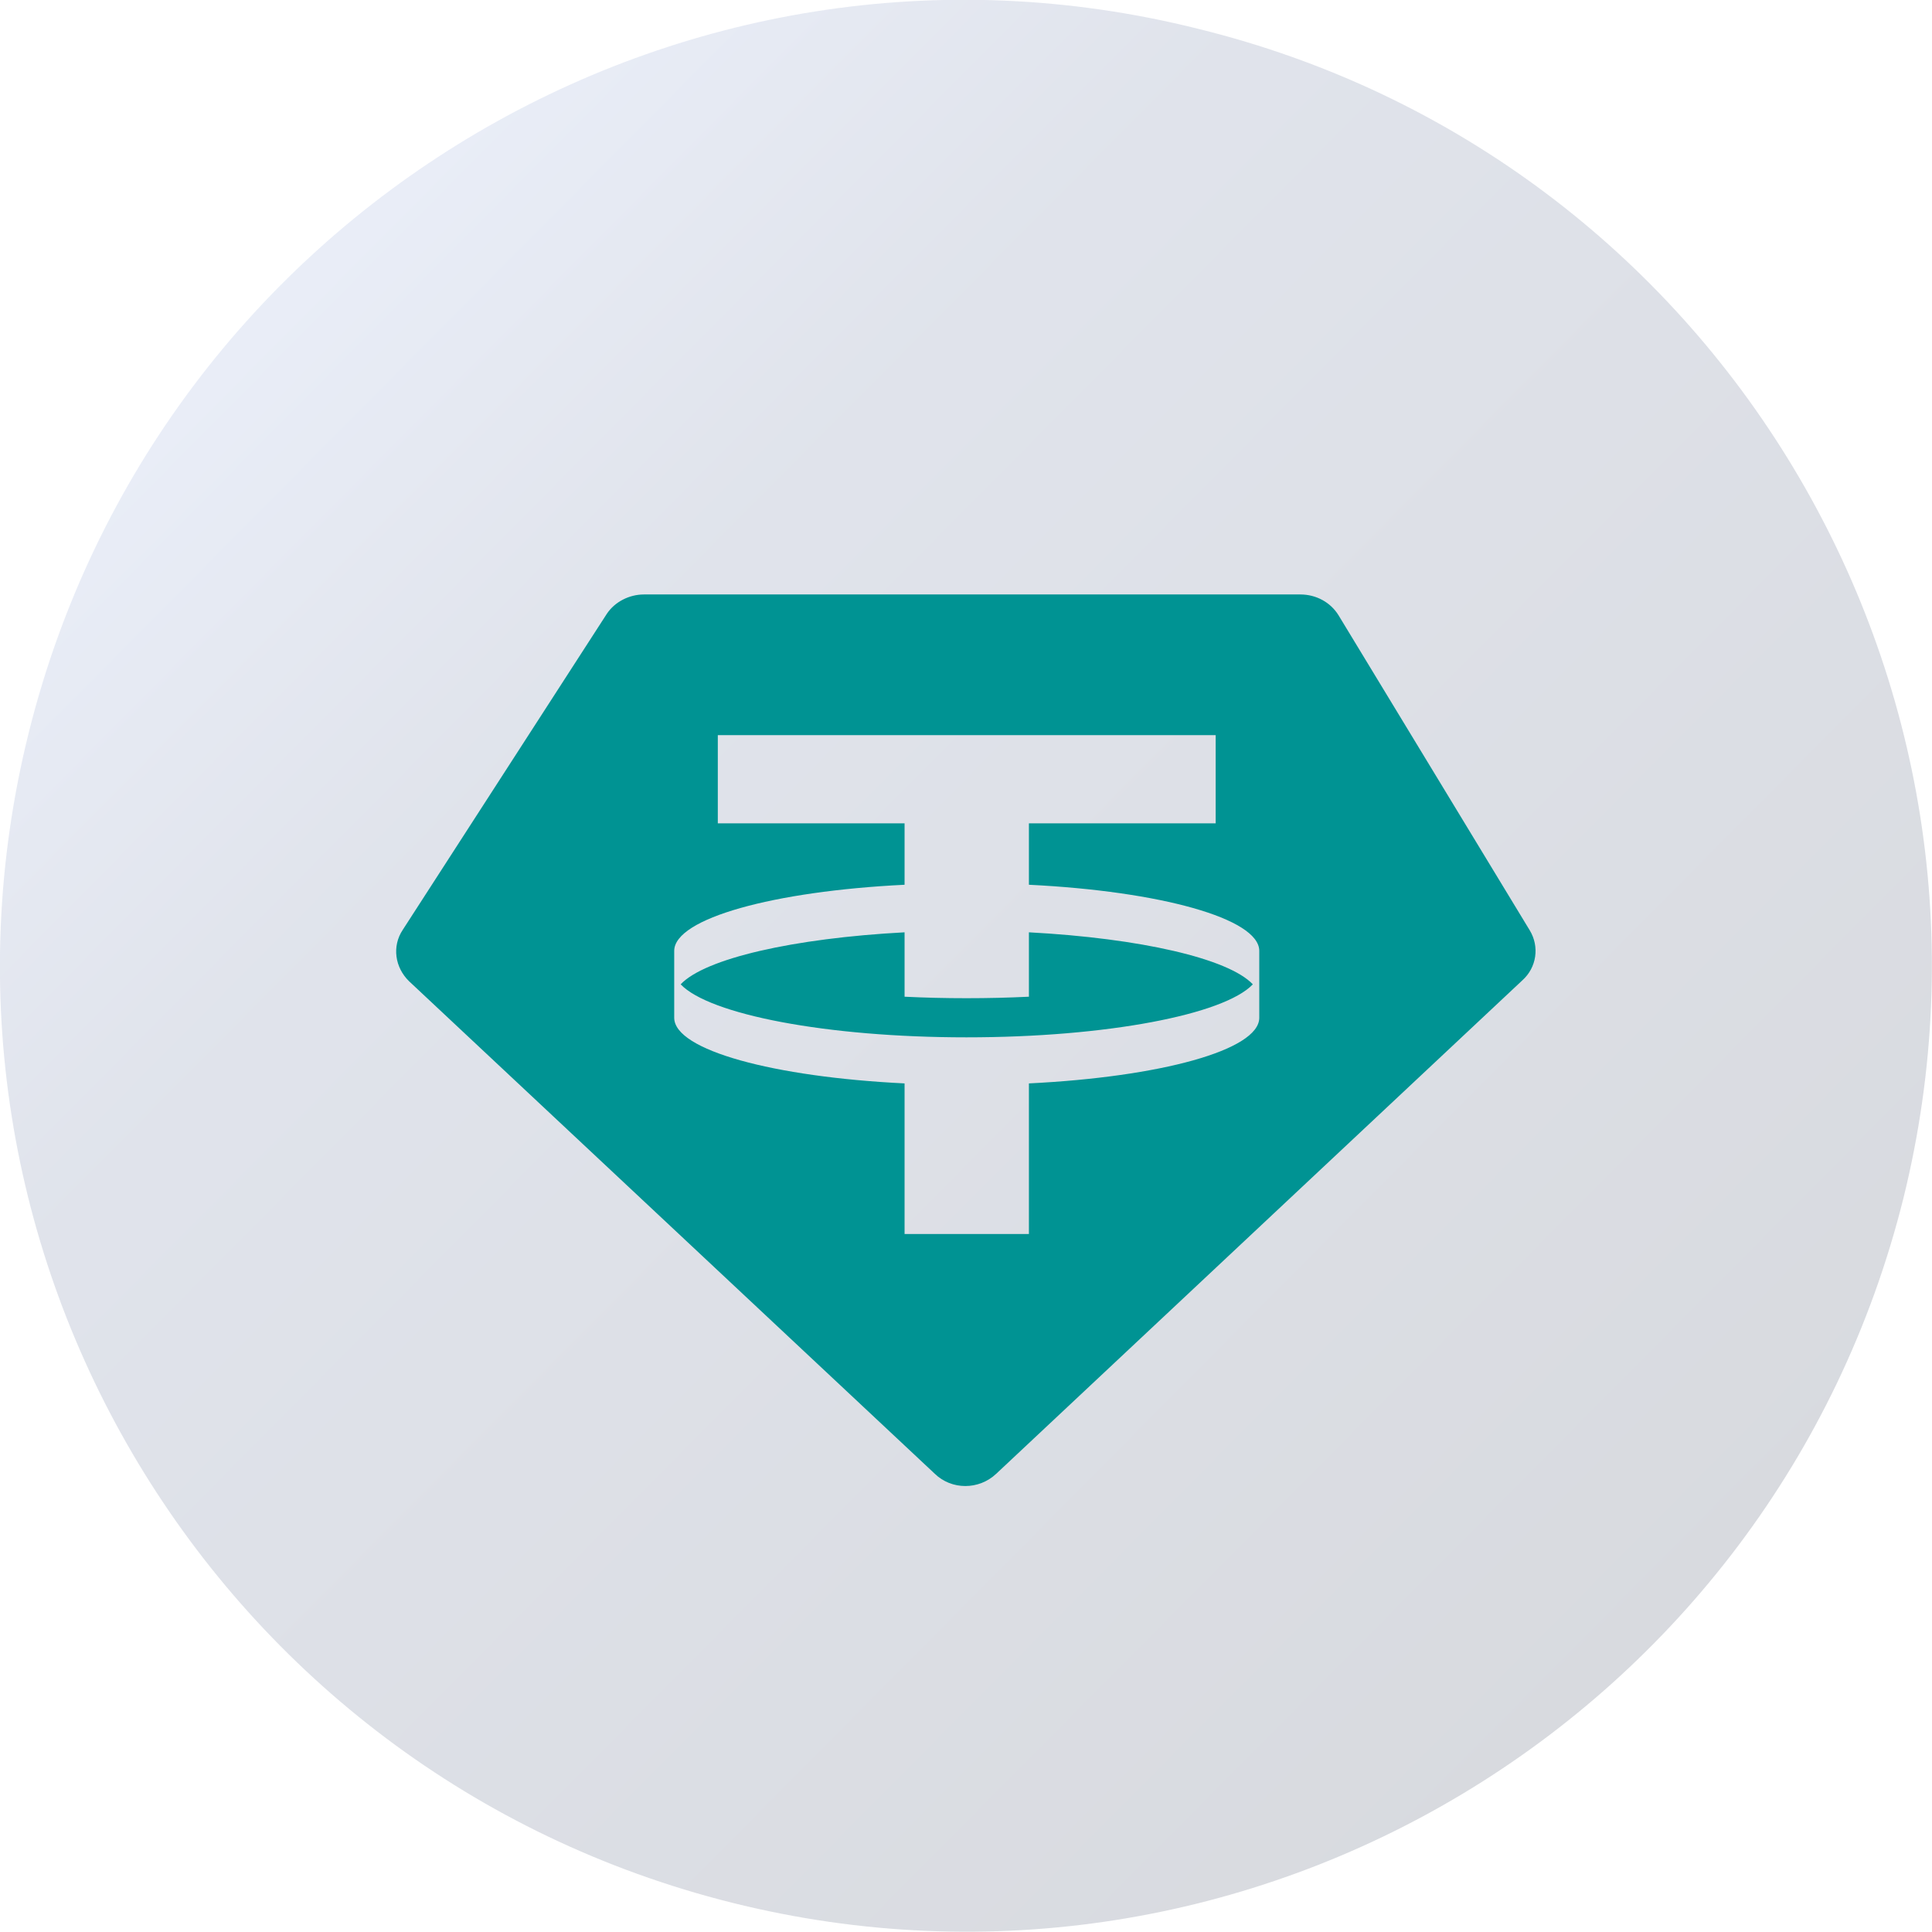
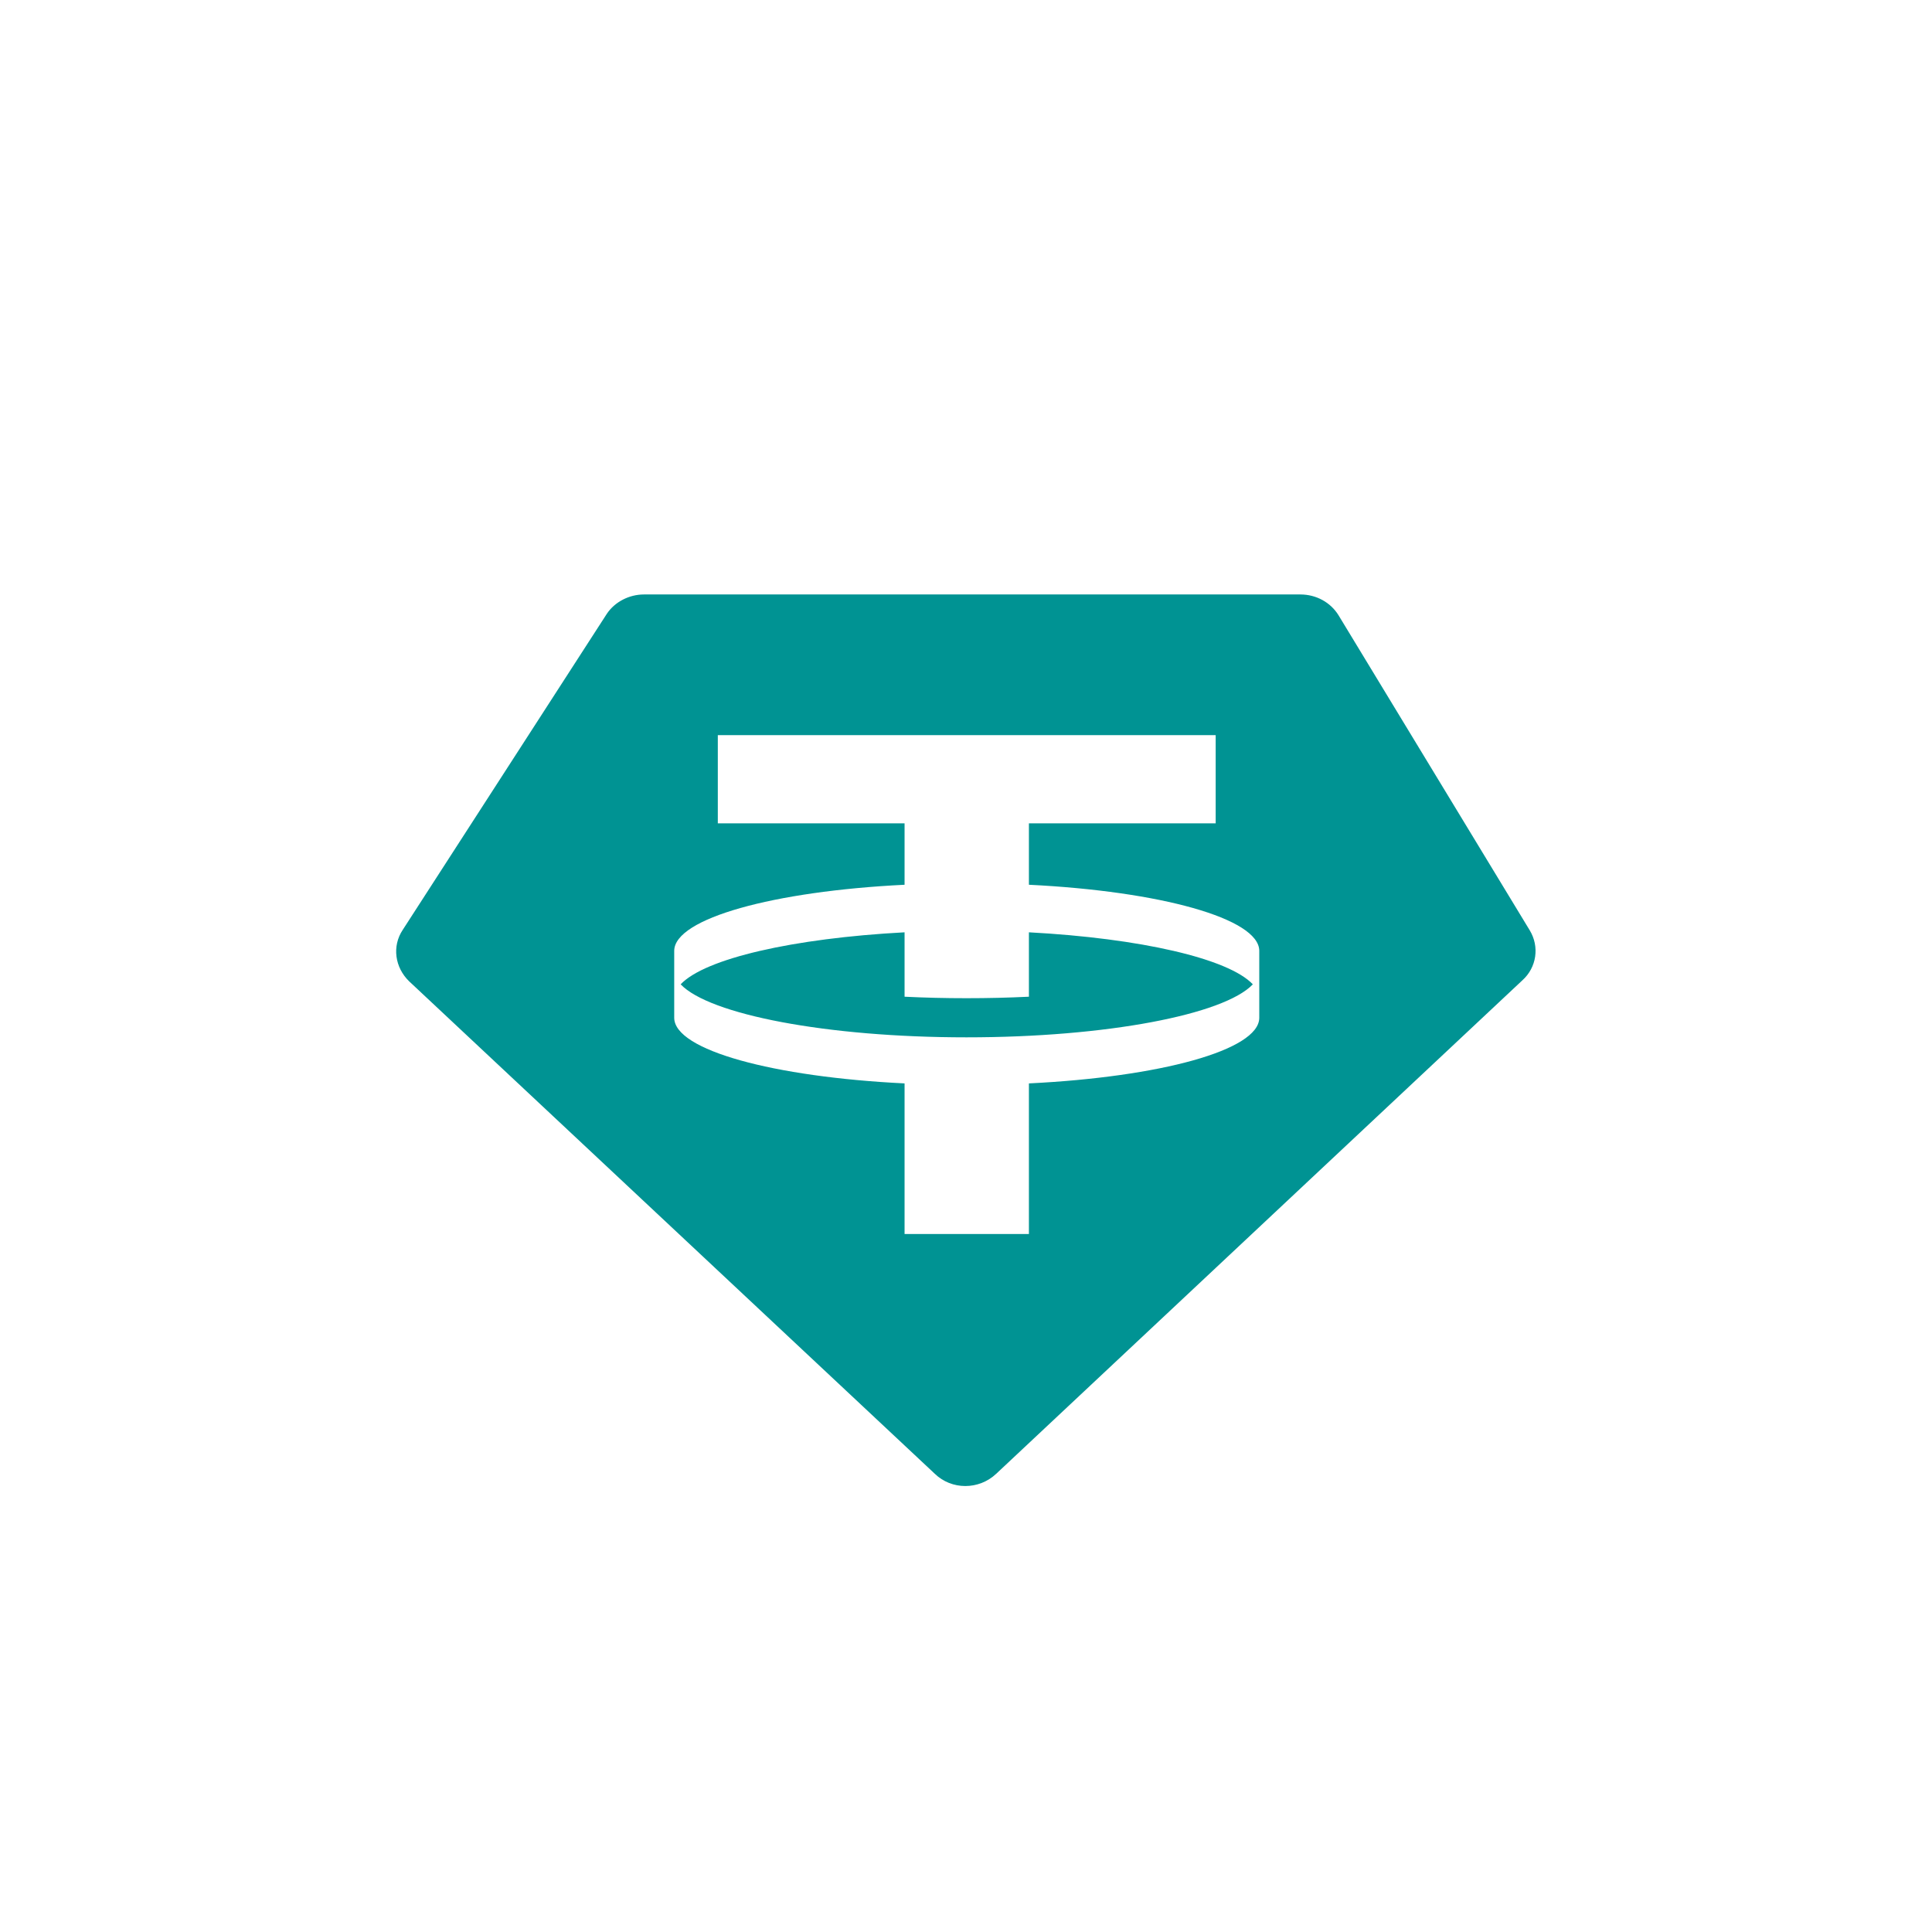
<svg xmlns="http://www.w3.org/2000/svg" width="39" height="39" viewBox="0 0 39 39" fill="none">
  <desc>
			Created with Pixso.
	</desc>
  <defs>
    <linearGradient x1="2.676" y1="1.03" x2="36.324" y2="34.402" id="paint_linear_33_2828_0" gradientUnits="userSpaceOnUse">
      <stop stop-color="#ACC4FB" stop-opacity="0.2" />
      <stop offset="0.317" stop-color="#65769E" stop-opacity="0.2" />
      <stop offset="1" stop-color="#384259" stop-opacity="0.2" />
    </linearGradient>
  </defs>
  <path id="Coin" d="M38.42 24.2C35.81 34.64 25.24 41.02 14.78 38.41C4.34 35.8 -2.02 25.23 0.58 14.79C3.18 4.35 13.75 -2.03 24.18 0.58C34.65 3.15 41.01 13.75 38.42 24.2Z" fill="#F6F8FC" fill-opacity="0" fill-rule="nonzero" />
-   <path id="Coin" d="M38.42 24.2C35.81 34.64 25.24 41.02 14.78 38.41C4.34 35.8 -2.02 25.23 0.58 14.79C3.18 4.35 13.75 -2.03 24.18 0.58C34.65 3.15 41.01 13.75 38.42 24.2Z" fill="url(#paint_linear_33_2828_0)" fill-opacity="1" fill-rule="nonzero" />
  <path id="Tether" d="M13 12L26.25 12C26.57 12 26.86 12.16 27.02 12.42L30.88 18.78C31.08 19.11 31.02 19.53 30.73 19.79L20.11 29.75C19.76 30.08 19.21 30.08 18.87 29.75L8.26 19.81C7.97 19.53 7.91 19.1 8.13 18.77L12.25 12.39C12.41 12.15 12.7 12 13 12ZM24.54 14.84L24.54 16.62L20.77 16.62L20.77 17.86C23.42 17.99 25.41 18.54 25.42 19.19L25.42 20.55C25.41 21.2 23.42 21.74 20.77 21.87L20.77 24.91L18.26 24.91L18.26 21.87C15.61 21.74 13.62 21.2 13.61 20.55L13.61 19.19C13.62 18.54 15.61 17.99 18.26 17.86L18.26 16.62L14.49 16.62L14.49 14.84L24.54 14.84ZM19.51 20.94C22.34 20.94 24.71 20.48 25.29 19.87C24.8 19.35 23.02 18.94 20.77 18.82L20.77 20.12C20.36 20.14 19.94 20.15 19.51 20.15C19.08 20.15 18.67 20.14 18.26 20.12L18.26 18.82C16.01 18.94 14.23 19.35 13.74 19.87C14.32 20.48 16.69 20.94 19.51 20.94Z" fill="#009393" fill-opacity="1" fill-rule="evenodd" />
</svg>